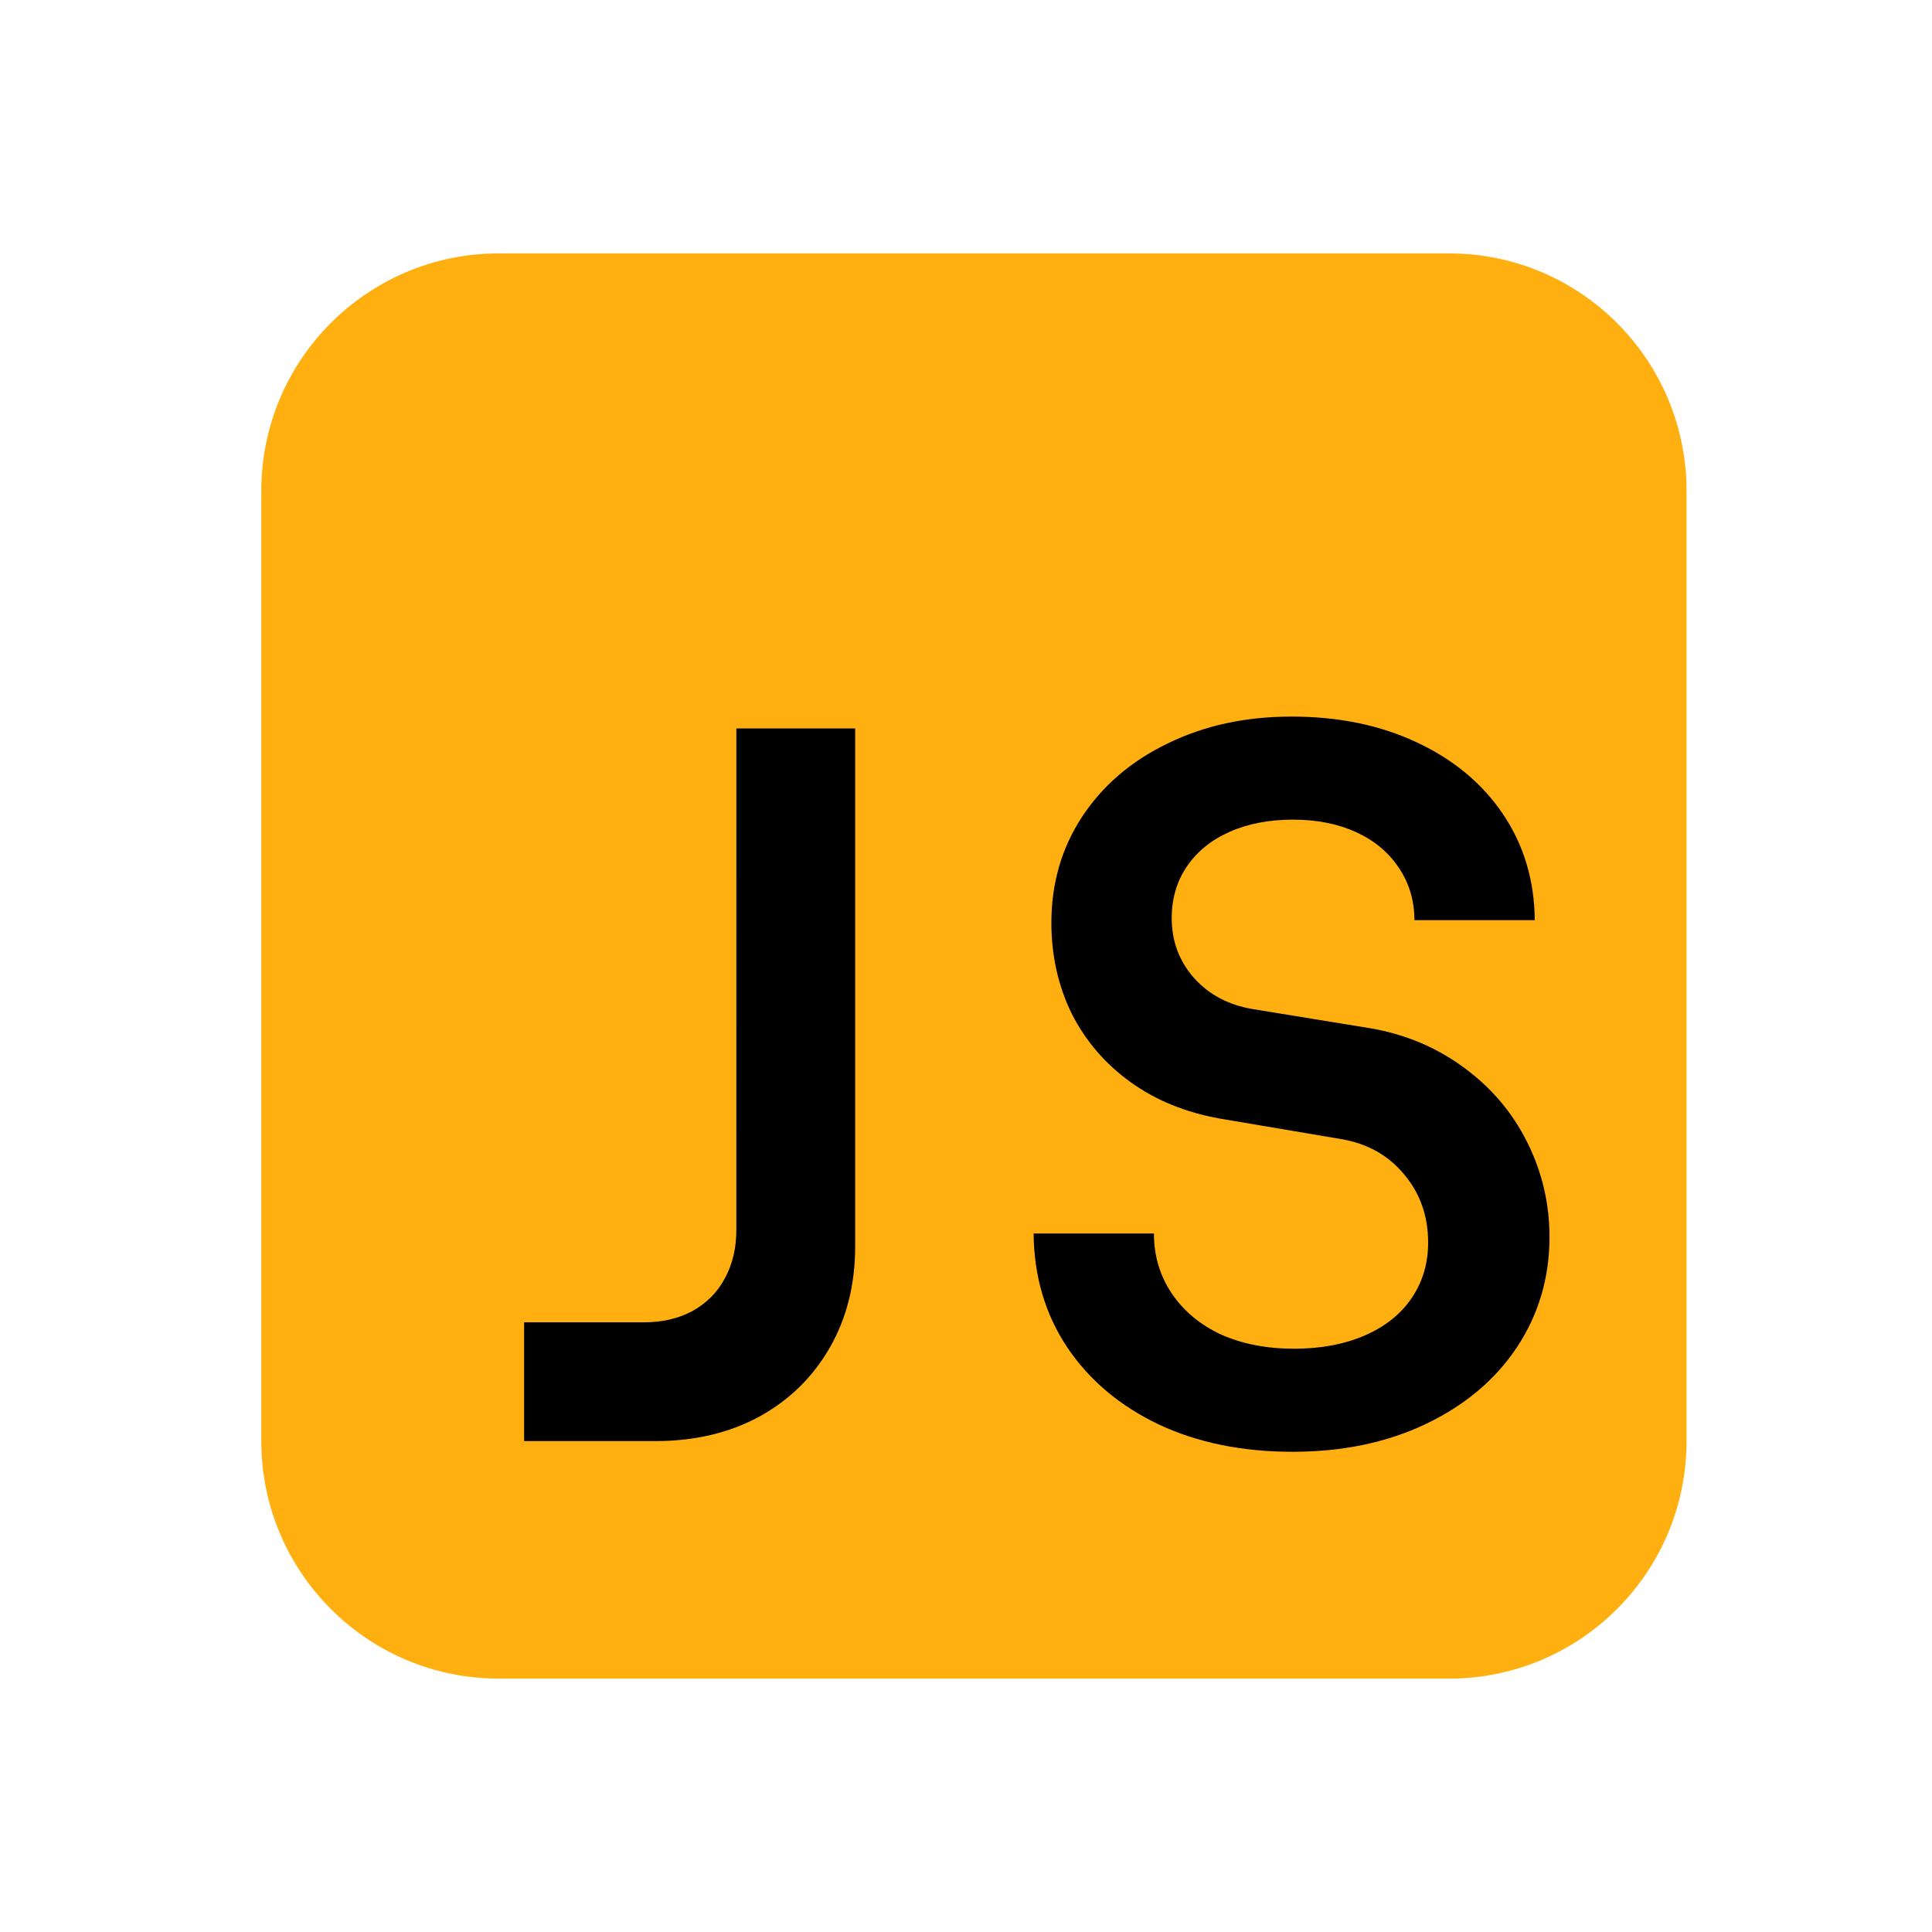
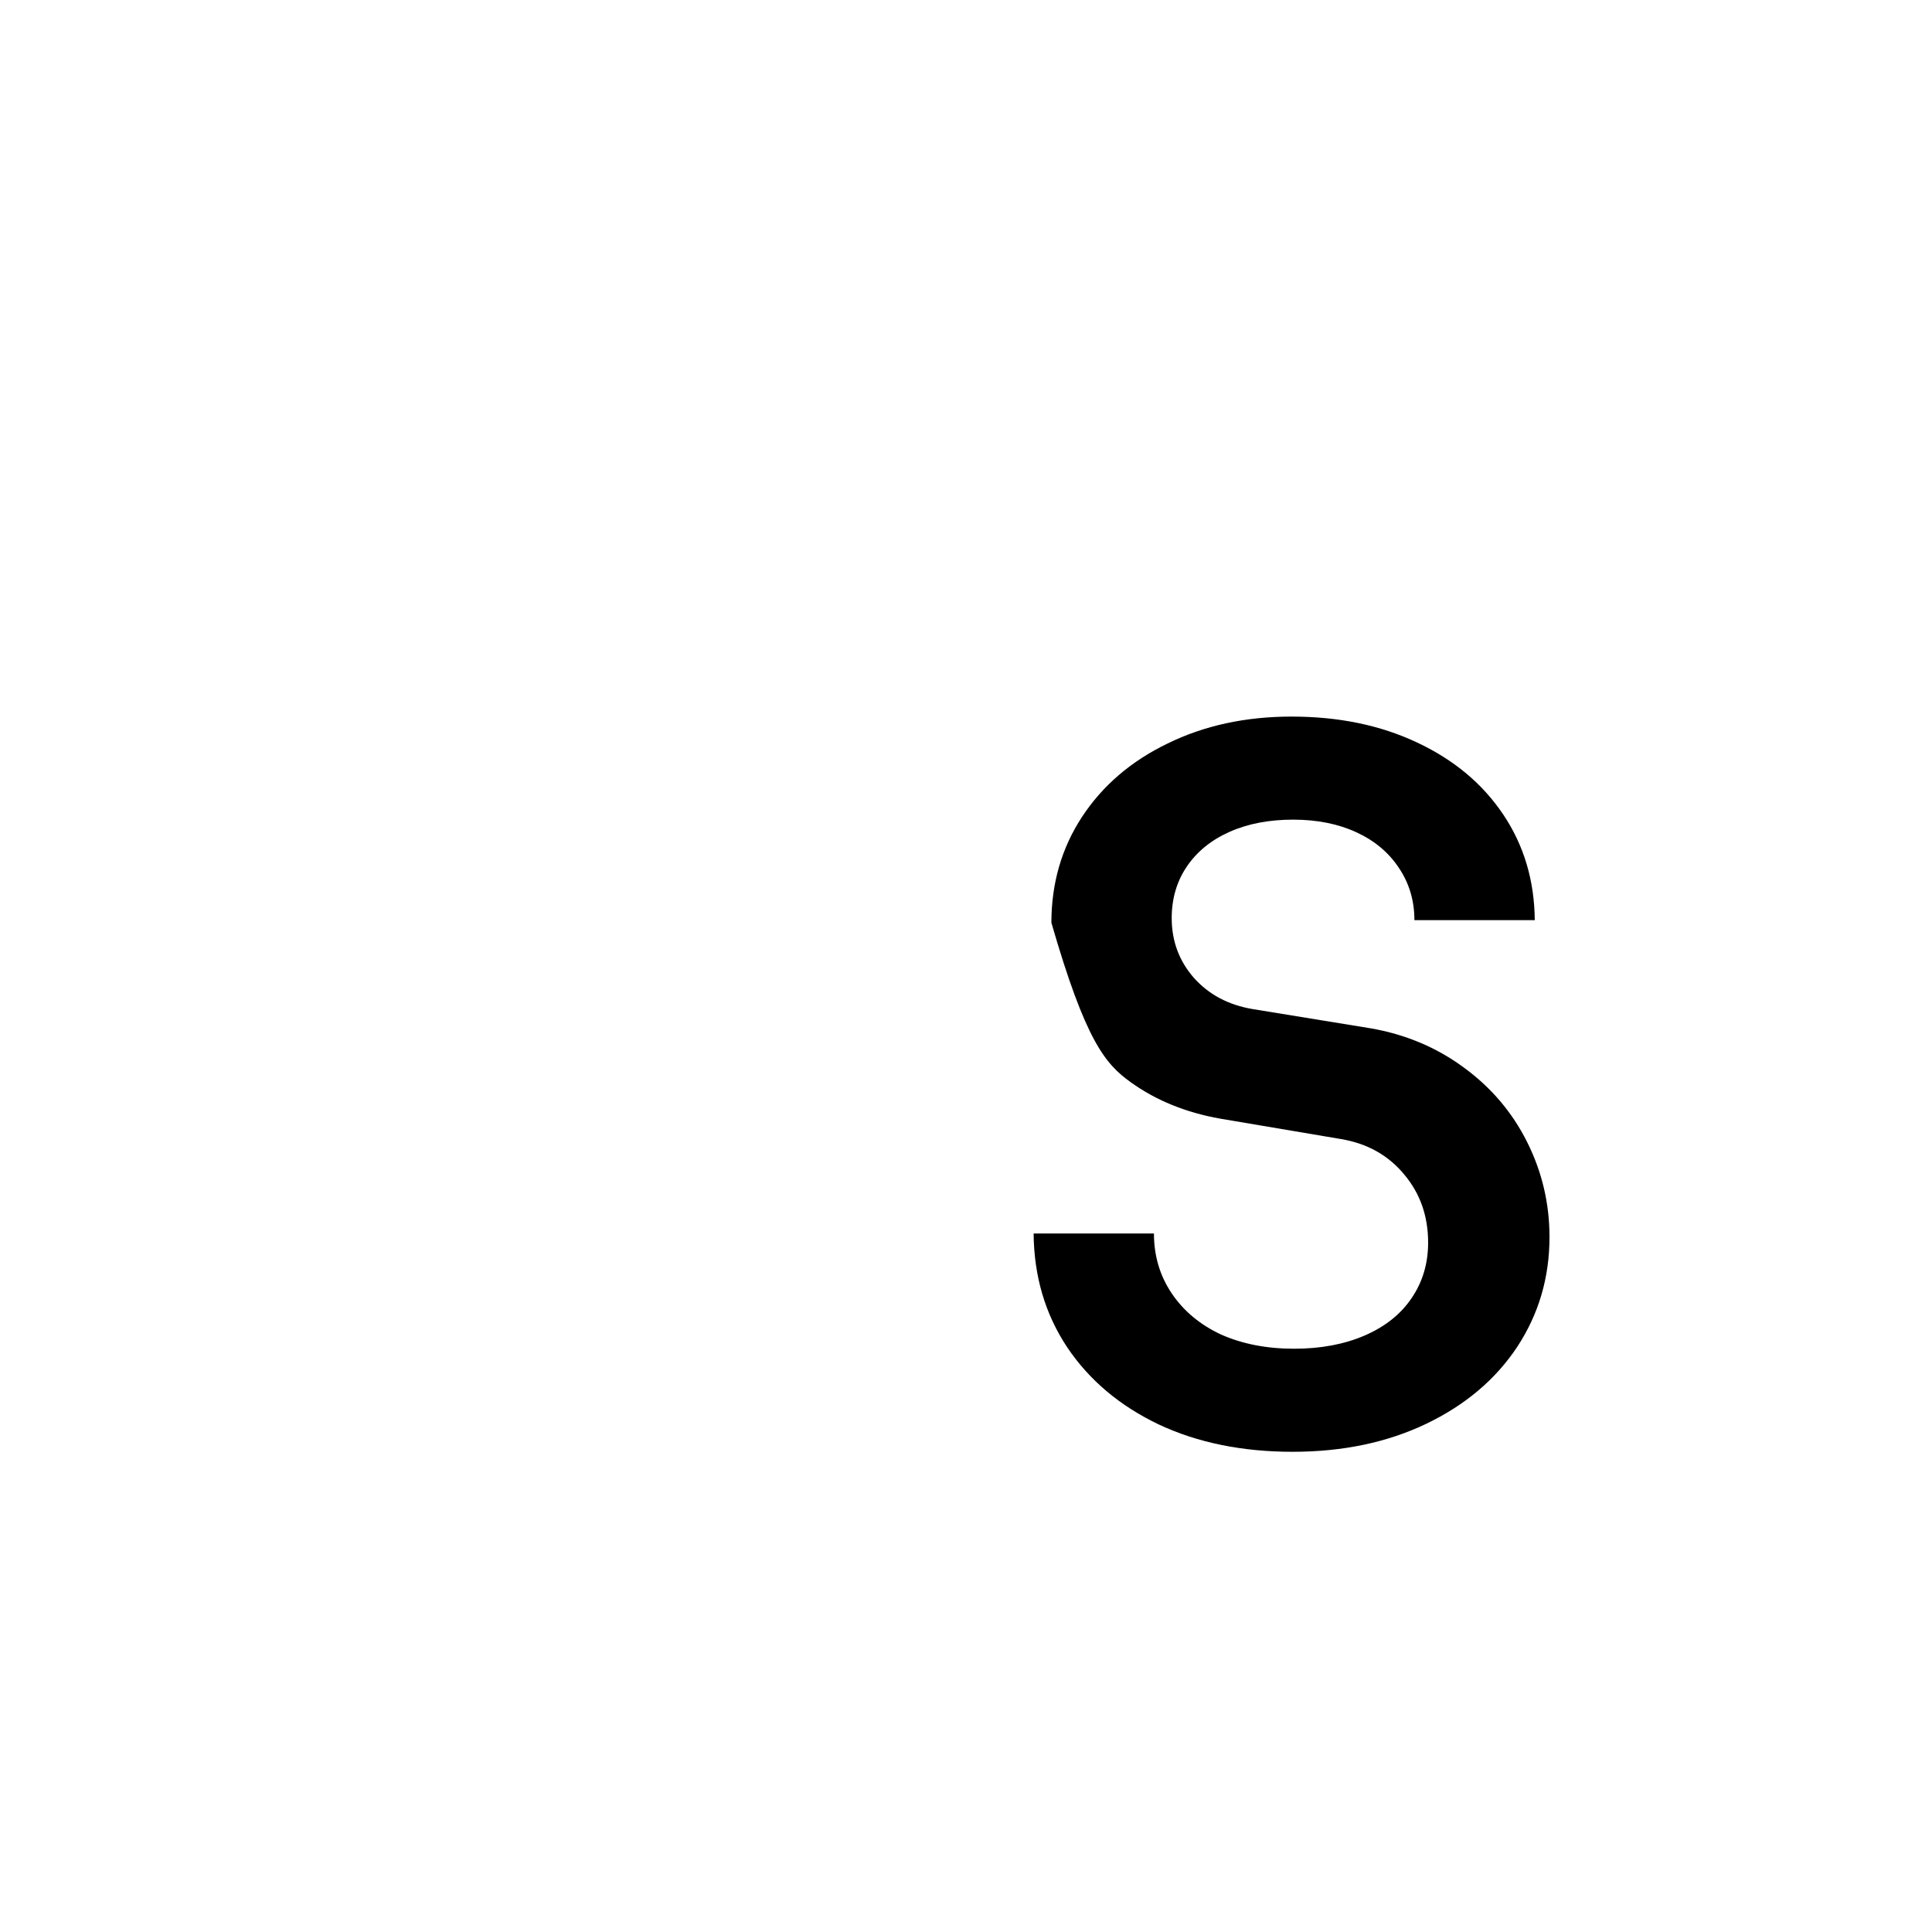
<svg xmlns="http://www.w3.org/2000/svg" width="61" height="61" viewBox="0 0 61 61" fill="none">
-   <path d="M53.25 15.5C53.25 11.358 49.892 8 45.75 8H15.75C11.608 8 8.25 11.358 8.25 15.5V45.5C8.25 49.642 11.608 53 15.75 53H45.75C49.892 53 53.25 49.642 53.25 45.5V15.5Z" fill="#FFAF0F" />
-   <path d="M36.579 44.972C37.808 45.55 39.218 45.838 40.811 45.838C42.392 45.838 43.798 45.544 45.027 44.956C46.256 44.368 47.213 43.562 47.897 42.536C48.581 41.499 48.923 40.339 48.923 39.057C48.923 37.999 48.688 36.999 48.217 36.059C47.747 35.118 47.079 34.333 46.213 33.702C45.358 33.072 44.38 32.66 43.28 32.468L39.544 31.859C38.786 31.73 38.171 31.404 37.701 30.881C37.231 30.346 36.995 29.716 36.995 28.989C36.995 28.369 37.156 27.824 37.476 27.354C37.797 26.884 38.246 26.52 38.823 26.264C39.4 26.007 40.068 25.879 40.827 25.879C41.586 25.879 42.254 26.013 42.831 26.28C43.408 26.547 43.857 26.926 44.178 27.418C44.498 27.899 44.658 28.444 44.658 29.053H48.458C48.447 27.803 48.116 26.691 47.464 25.719C46.812 24.746 45.904 23.987 44.739 23.442C43.584 22.897 42.264 22.625 40.779 22.625C39.325 22.625 38.022 22.908 36.867 23.474C35.713 24.03 34.81 24.805 34.158 25.799C33.517 26.782 33.196 27.894 33.196 29.133C33.196 30.17 33.41 31.127 33.837 32.003C34.276 32.869 34.895 33.59 35.697 34.167C36.498 34.744 37.444 35.129 38.535 35.321L42.334 35.963C43.168 36.102 43.836 36.476 44.338 37.085C44.84 37.683 45.091 38.399 45.091 39.233C45.091 39.896 44.915 40.484 44.562 40.997C44.22 41.499 43.729 41.889 43.087 42.167C42.446 42.444 41.703 42.584 40.859 42.584C39.993 42.584 39.224 42.434 38.551 42.135C37.888 41.825 37.37 41.392 36.995 40.836C36.621 40.28 36.434 39.65 36.434 38.945H32.635C32.646 40.291 32.998 41.488 33.693 42.536C34.388 43.572 35.35 44.384 36.579 44.972Z" fill="black" />
-   <path d="M20.332 41.75H16.548V45.5H20.701C21.93 45.5 23.02 45.243 23.971 44.73C24.922 44.207 25.665 43.48 26.199 42.55C26.733 41.62 27.001 40.551 27.001 39.344L27.001 23H23.25L23.249 38.833C23.249 39.41 23.127 39.923 22.881 40.371C22.646 40.809 22.304 41.151 21.855 41.398C21.416 41.633 20.909 41.75 20.332 41.75Z" fill="black" />
+   <path d="M36.579 44.972C37.808 45.55 39.218 45.838 40.811 45.838C42.392 45.838 43.798 45.544 45.027 44.956C46.256 44.368 47.213 43.562 47.897 42.536C48.581 41.499 48.923 40.339 48.923 39.057C48.923 37.999 48.688 36.999 48.217 36.059C47.747 35.118 47.079 34.333 46.213 33.702C45.358 33.072 44.38 32.66 43.28 32.468L39.544 31.859C38.786 31.73 38.171 31.404 37.701 30.881C37.231 30.346 36.995 29.716 36.995 28.989C36.995 28.369 37.156 27.824 37.476 27.354C37.797 26.884 38.246 26.52 38.823 26.264C39.4 26.007 40.068 25.879 40.827 25.879C41.586 25.879 42.254 26.013 42.831 26.28C43.408 26.547 43.857 26.926 44.178 27.418C44.498 27.899 44.658 28.444 44.658 29.053H48.458C48.447 27.803 48.116 26.691 47.464 25.719C46.812 24.746 45.904 23.987 44.739 23.442C43.584 22.897 42.264 22.625 40.779 22.625C39.325 22.625 38.022 22.908 36.867 23.474C35.713 24.03 34.81 24.805 34.158 25.799C33.517 26.782 33.196 27.894 33.196 29.133C34.276 32.869 34.895 33.59 35.697 34.167C36.498 34.744 37.444 35.129 38.535 35.321L42.334 35.963C43.168 36.102 43.836 36.476 44.338 37.085C44.84 37.683 45.091 38.399 45.091 39.233C45.091 39.896 44.915 40.484 44.562 40.997C44.22 41.499 43.729 41.889 43.087 42.167C42.446 42.444 41.703 42.584 40.859 42.584C39.993 42.584 39.224 42.434 38.551 42.135C37.888 41.825 37.37 41.392 36.995 40.836C36.621 40.28 36.434 39.65 36.434 38.945H32.635C32.646 40.291 32.998 41.488 33.693 42.536C34.388 43.572 35.35 44.384 36.579 44.972Z" fill="black" />
</svg>